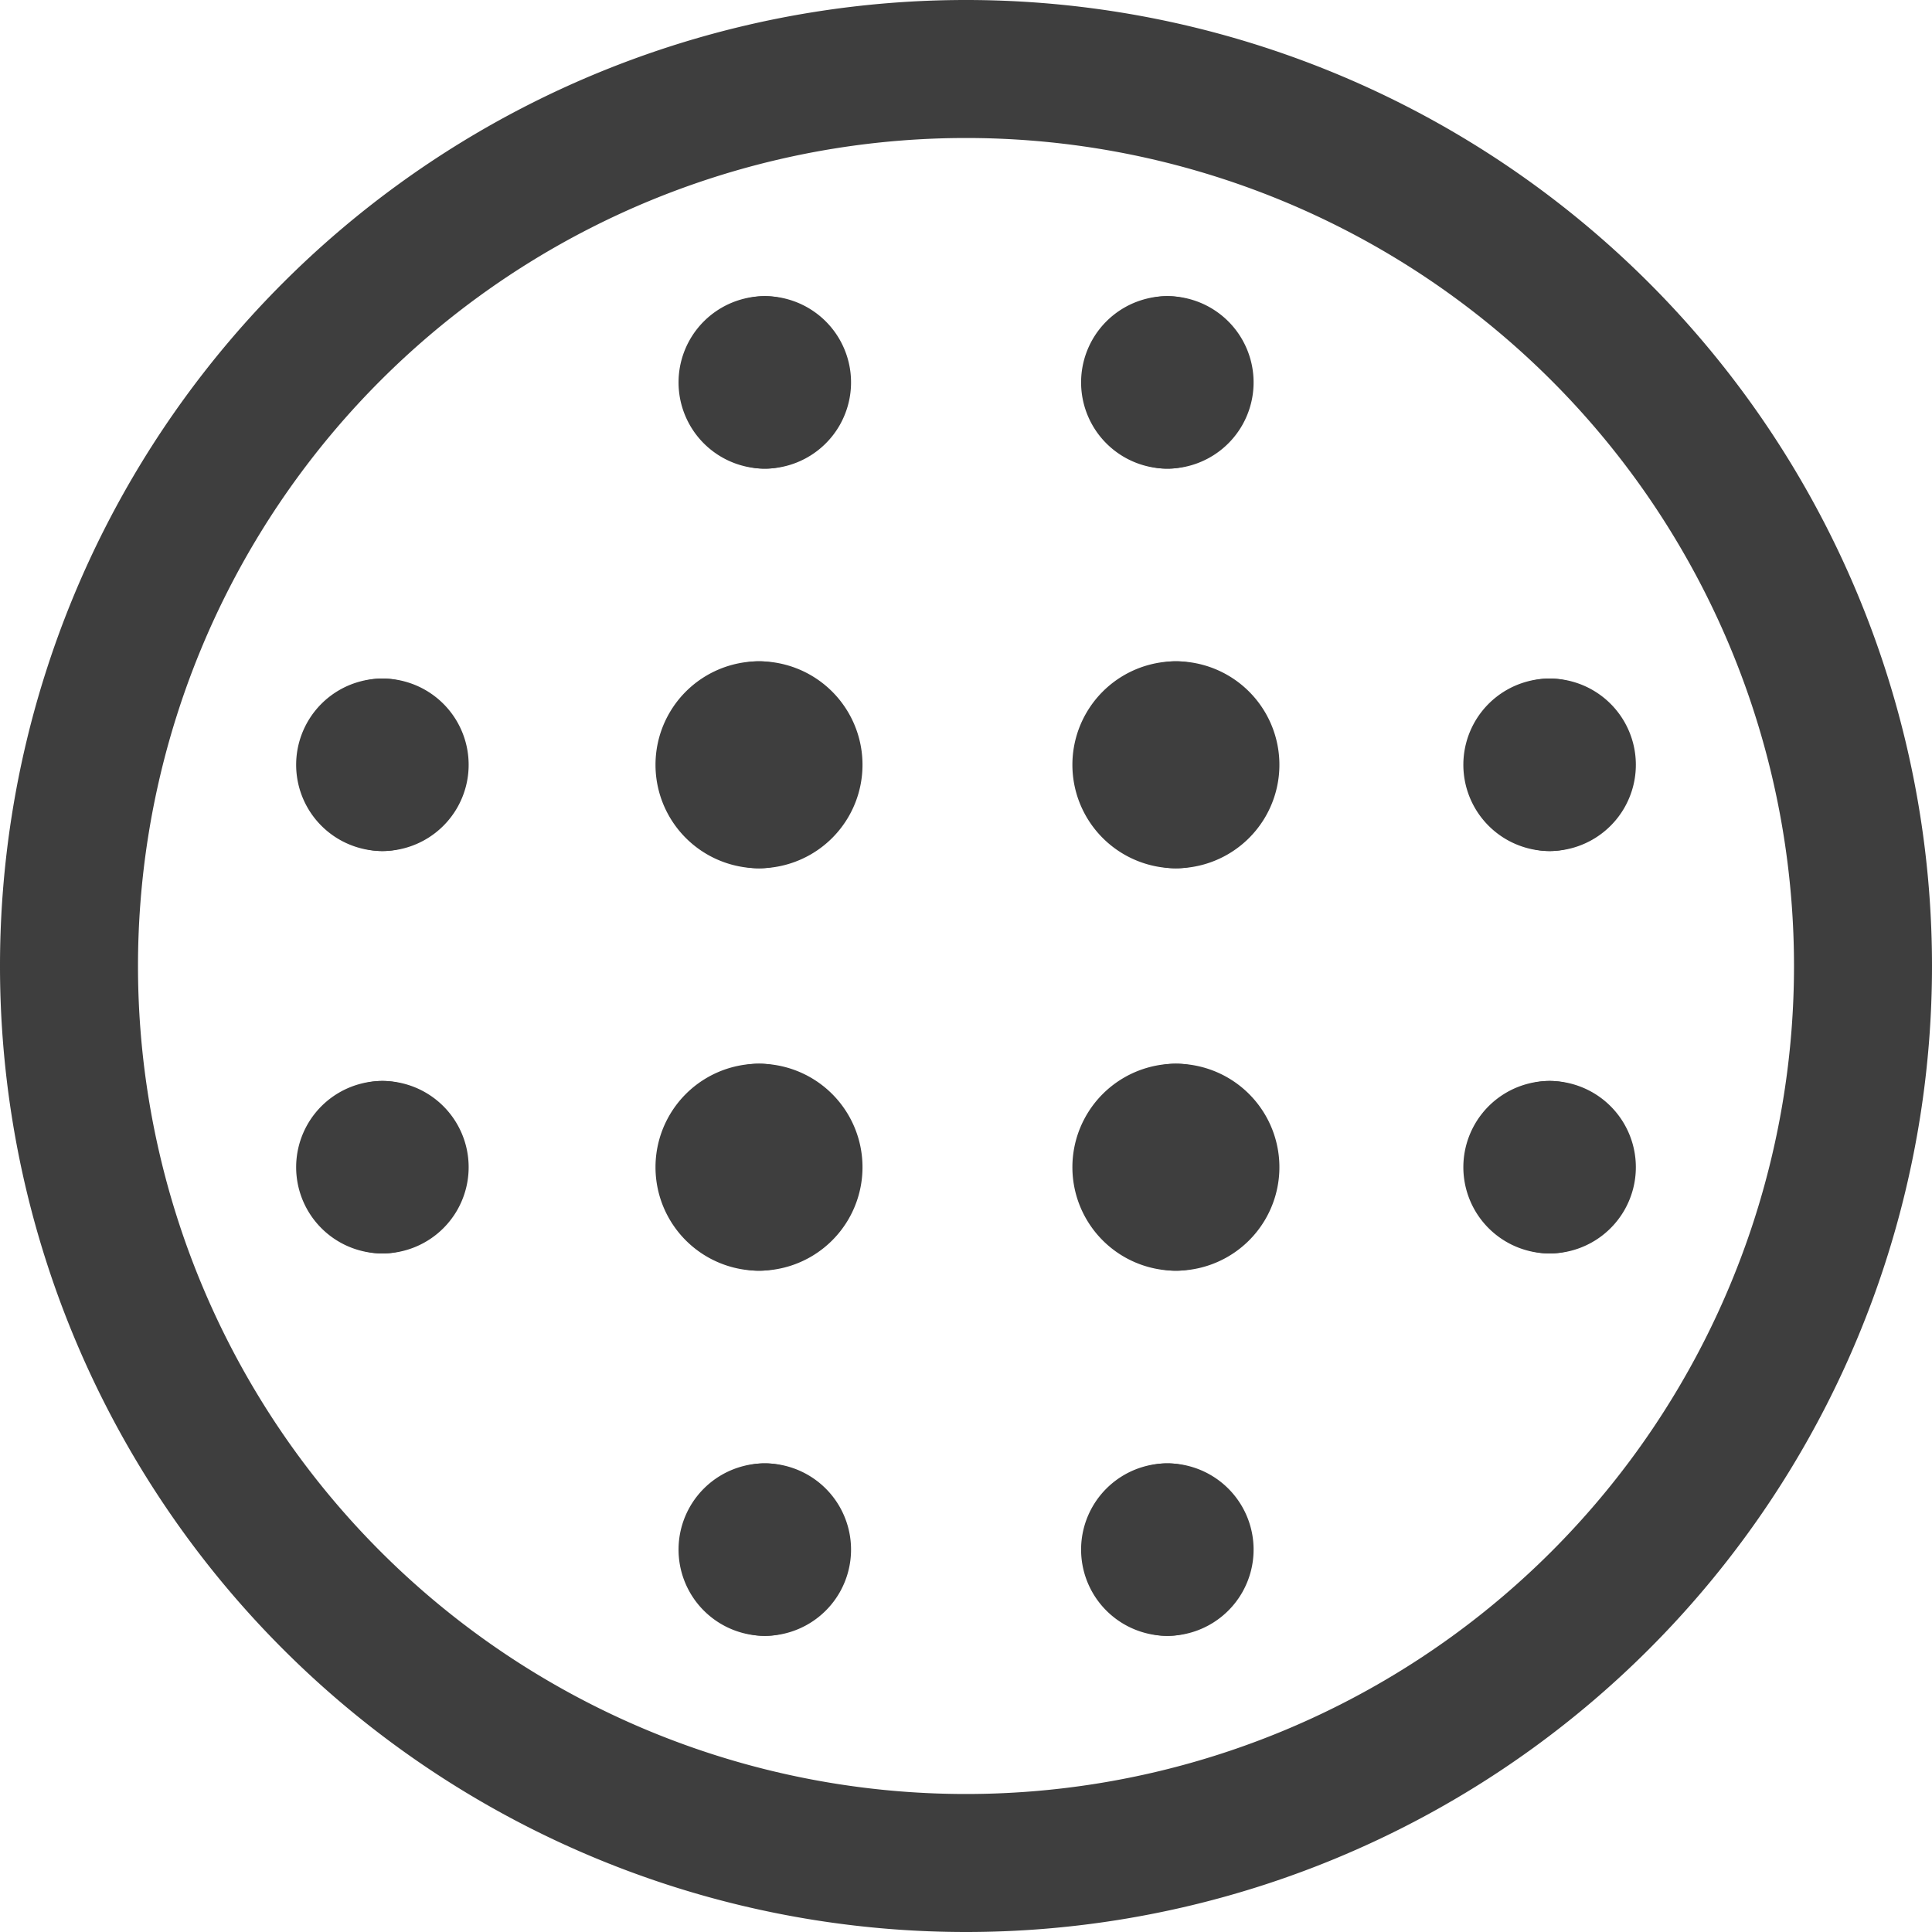
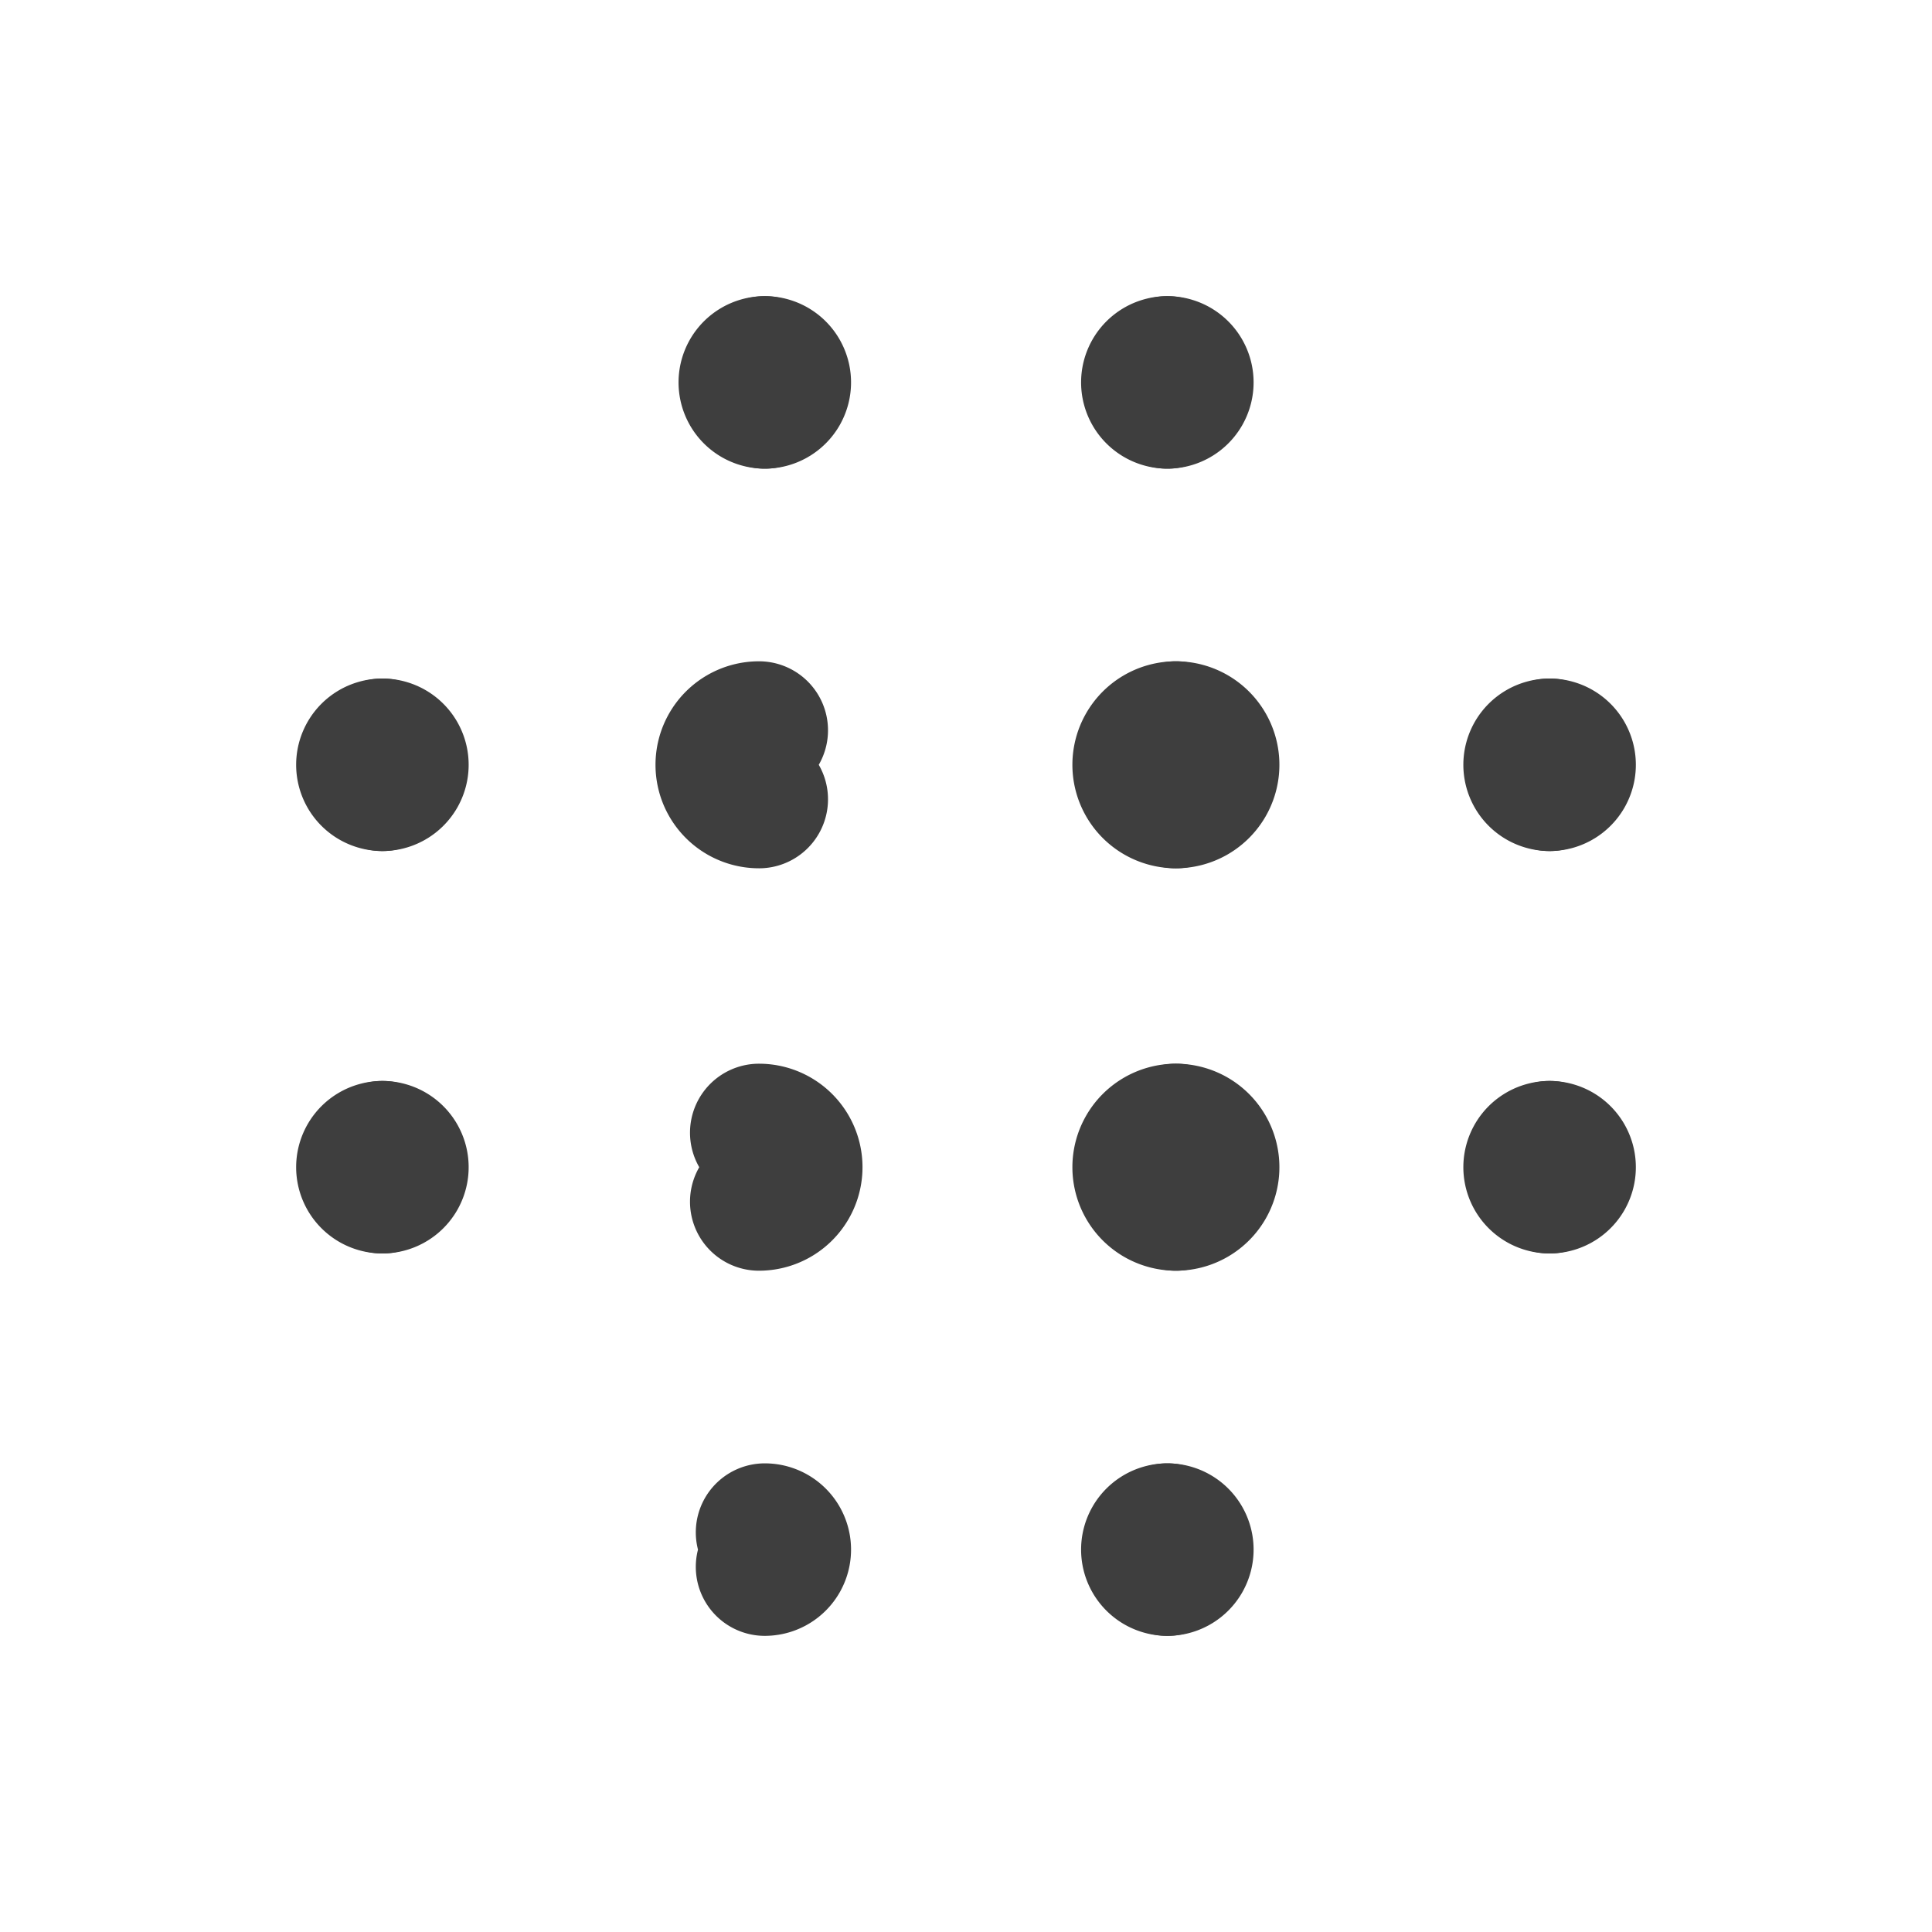
<svg xmlns="http://www.w3.org/2000/svg" fill="none" viewBox="0 0 14 14" height="48" width="48">
  <g id="image-blur">
-     <path id="Vector" stroke="#3e3e3e" stroke-linecap="round" stroke-linejoin="round" d="M7 13.5a6.5 6.5 0 1 0 0-13 6.5 6.5 0 0 0 0 13Z" />
    <g id="Group 2626">
      <path id="Vector_2" stroke="#3e3e3e" stroke-linecap="round" stroke-linejoin="round" d="M5.542 2.896a.125.125 0 0 1 0-.25" />
      <path id="Vector_3" stroke="#3e3e3e" stroke-linecap="round" stroke-linejoin="round" d="M5.542 2.896a.125.125 0 0 0 0-.25" />
    </g>
    <g id="Group 2636">
      <path id="Vector_4" stroke="#3e3e3e" stroke-linecap="round" stroke-linejoin="round" d="M8.459 2.896a.125.125 0 0 1 0-.25" />
      <path id="Vector_5" stroke="#3e3e3e" stroke-linecap="round" stroke-linejoin="round" d="M8.459 2.896a.125.125 0 0 0 0-.25" />
    </g>
    <g id="Group 2637">
-       <path id="Vector_6" stroke="#3e3e3e" stroke-linecap="round" stroke-linejoin="round" d="M5.542 11.354a.125.125 0 0 1 0-.25" />
      <path id="Vector_7" stroke="#3e3e3e" stroke-linecap="round" stroke-linejoin="round" d="M5.542 11.354a.125.125 0 0 0 0-.25" />
    </g>
    <g id="Group 2639">
      <path id="Vector_8" stroke="#3e3e3e" stroke-linecap="round" stroke-linejoin="round" d="M2.771 5.667a.125.125 0 1 1 0-.25" />
      <path id="Vector_9" stroke="#3e3e3e" stroke-linecap="round" stroke-linejoin="round" d="M2.771 5.667a.125.125 0 0 0 0-.25" />
    </g>
    <g id="Group 2640">
      <path id="Vector_10" stroke="#3e3e3e" stroke-linecap="round" stroke-linejoin="round" d="M2.771 8.583a.125.125 0 0 1 0-.25" />
      <path id="Vector_11" stroke="#3e3e3e" stroke-linecap="round" stroke-linejoin="round" d="M2.771 8.583a.125.125 0 0 0 0-.25" />
    </g>
    <g id="Group 2641">
      <path id="Vector_12" stroke="#3e3e3e" stroke-linecap="round" stroke-linejoin="round" d="M11.229 5.667a.125.125 0 0 1 0-.25" />
      <path id="Vector_13" stroke="#3e3e3e" stroke-linecap="round" stroke-linejoin="round" d="M11.229 5.667a.125.125 0 0 0 0-.25" />
    </g>
    <g id="Group 2642">
      <path id="Vector_14" stroke="#3e3e3e" stroke-linecap="round" stroke-linejoin="round" d="M11.229 8.583a.125.125 0 0 1 0-.25" />
      <path id="Vector_15" stroke="#3e3e3e" stroke-linecap="round" stroke-linejoin="round" d="M11.229 8.583a.125.125 0 0 0 0-.25" />
    </g>
    <g id="Group 2638">
      <path id="Vector_16" stroke="#3e3e3e" stroke-linecap="round" stroke-linejoin="round" d="M8.459 11.354a.125.125 0 0 1 0-.25" />
      <path id="Vector_17" stroke="#3e3e3e" stroke-linecap="round" stroke-linejoin="round" d="M8.459 11.354a.125.125 0 0 0 0-.25" />
    </g>
    <g id="Group 2649">
      <path id="Vector_18" stroke="#3e3e3e" stroke-linecap="round" stroke-linejoin="round" d="M5.5 5.792a.25.25 0 0 1 0-.5" />
-       <path id="Vector_19" stroke="#3e3e3e" stroke-linecap="round" stroke-linejoin="round" d="M5.5 5.792a.25.25 0 0 0 0-.5" />
    </g>
    <g id="Group 2650">
      <path id="Vector_20" stroke="#3e3e3e" stroke-linecap="round" stroke-linejoin="round" d="M8.521 5.792a.25.25 0 0 1 0-.5" />
      <path id="Vector_21" stroke="#3e3e3e" stroke-linecap="round" stroke-linejoin="round" d="M8.521 5.792a.25.25 0 0 0 0-.5" />
    </g>
    <g id="Group 2651">
-       <path id="Vector_22" stroke="#3e3e3e" stroke-linecap="round" stroke-linejoin="round" d="M5.5 8.708a.25.25 0 0 1 0-.5" />
      <path id="Vector_23" stroke="#3e3e3e" stroke-linecap="round" stroke-linejoin="round" d="M5.5 8.708a.25.25 0 0 0 0-.5" />
    </g>
    <g id="Group 2652">
      <path id="Vector_24" stroke="#3e3e3e" stroke-linecap="round" stroke-linejoin="round" d="M8.521 8.708a.25.25 0 0 1 0-.5" />
      <path id="Vector_25" stroke="#3e3e3e" stroke-linecap="round" stroke-linejoin="round" d="M8.521 8.708a.25.25 0 0 0 0-.5" />
    </g>
  </g>
</svg>